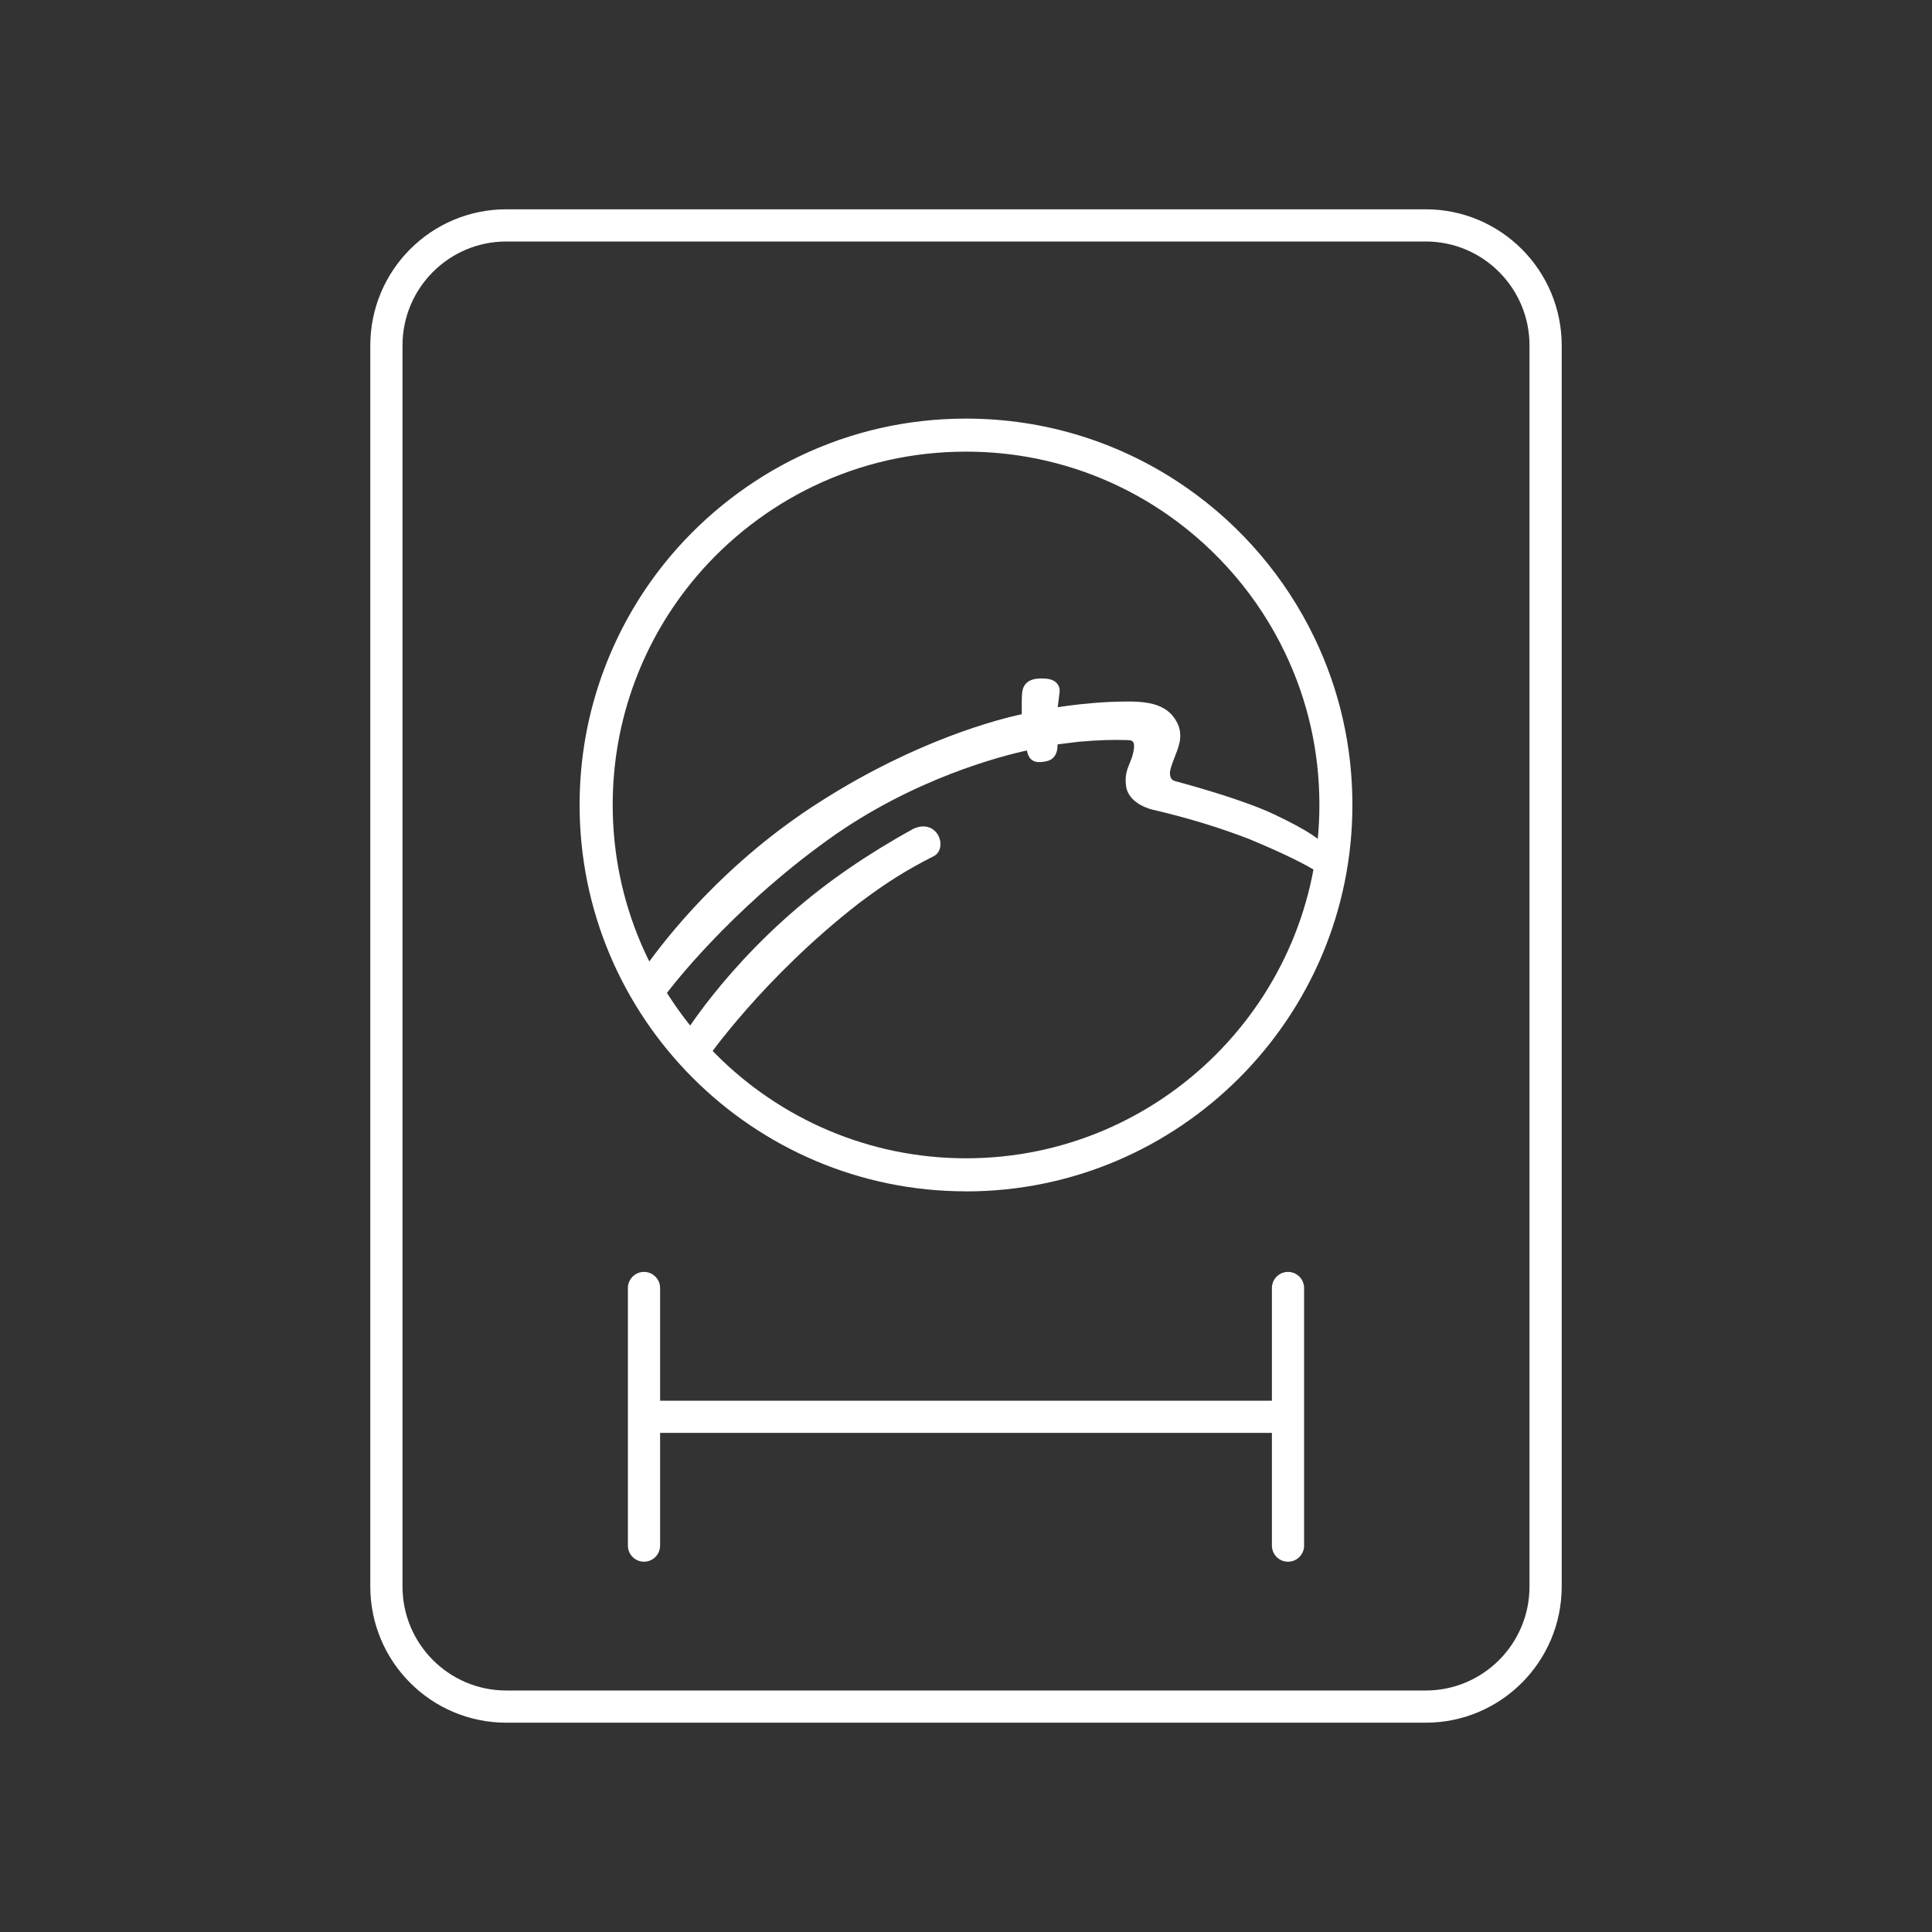
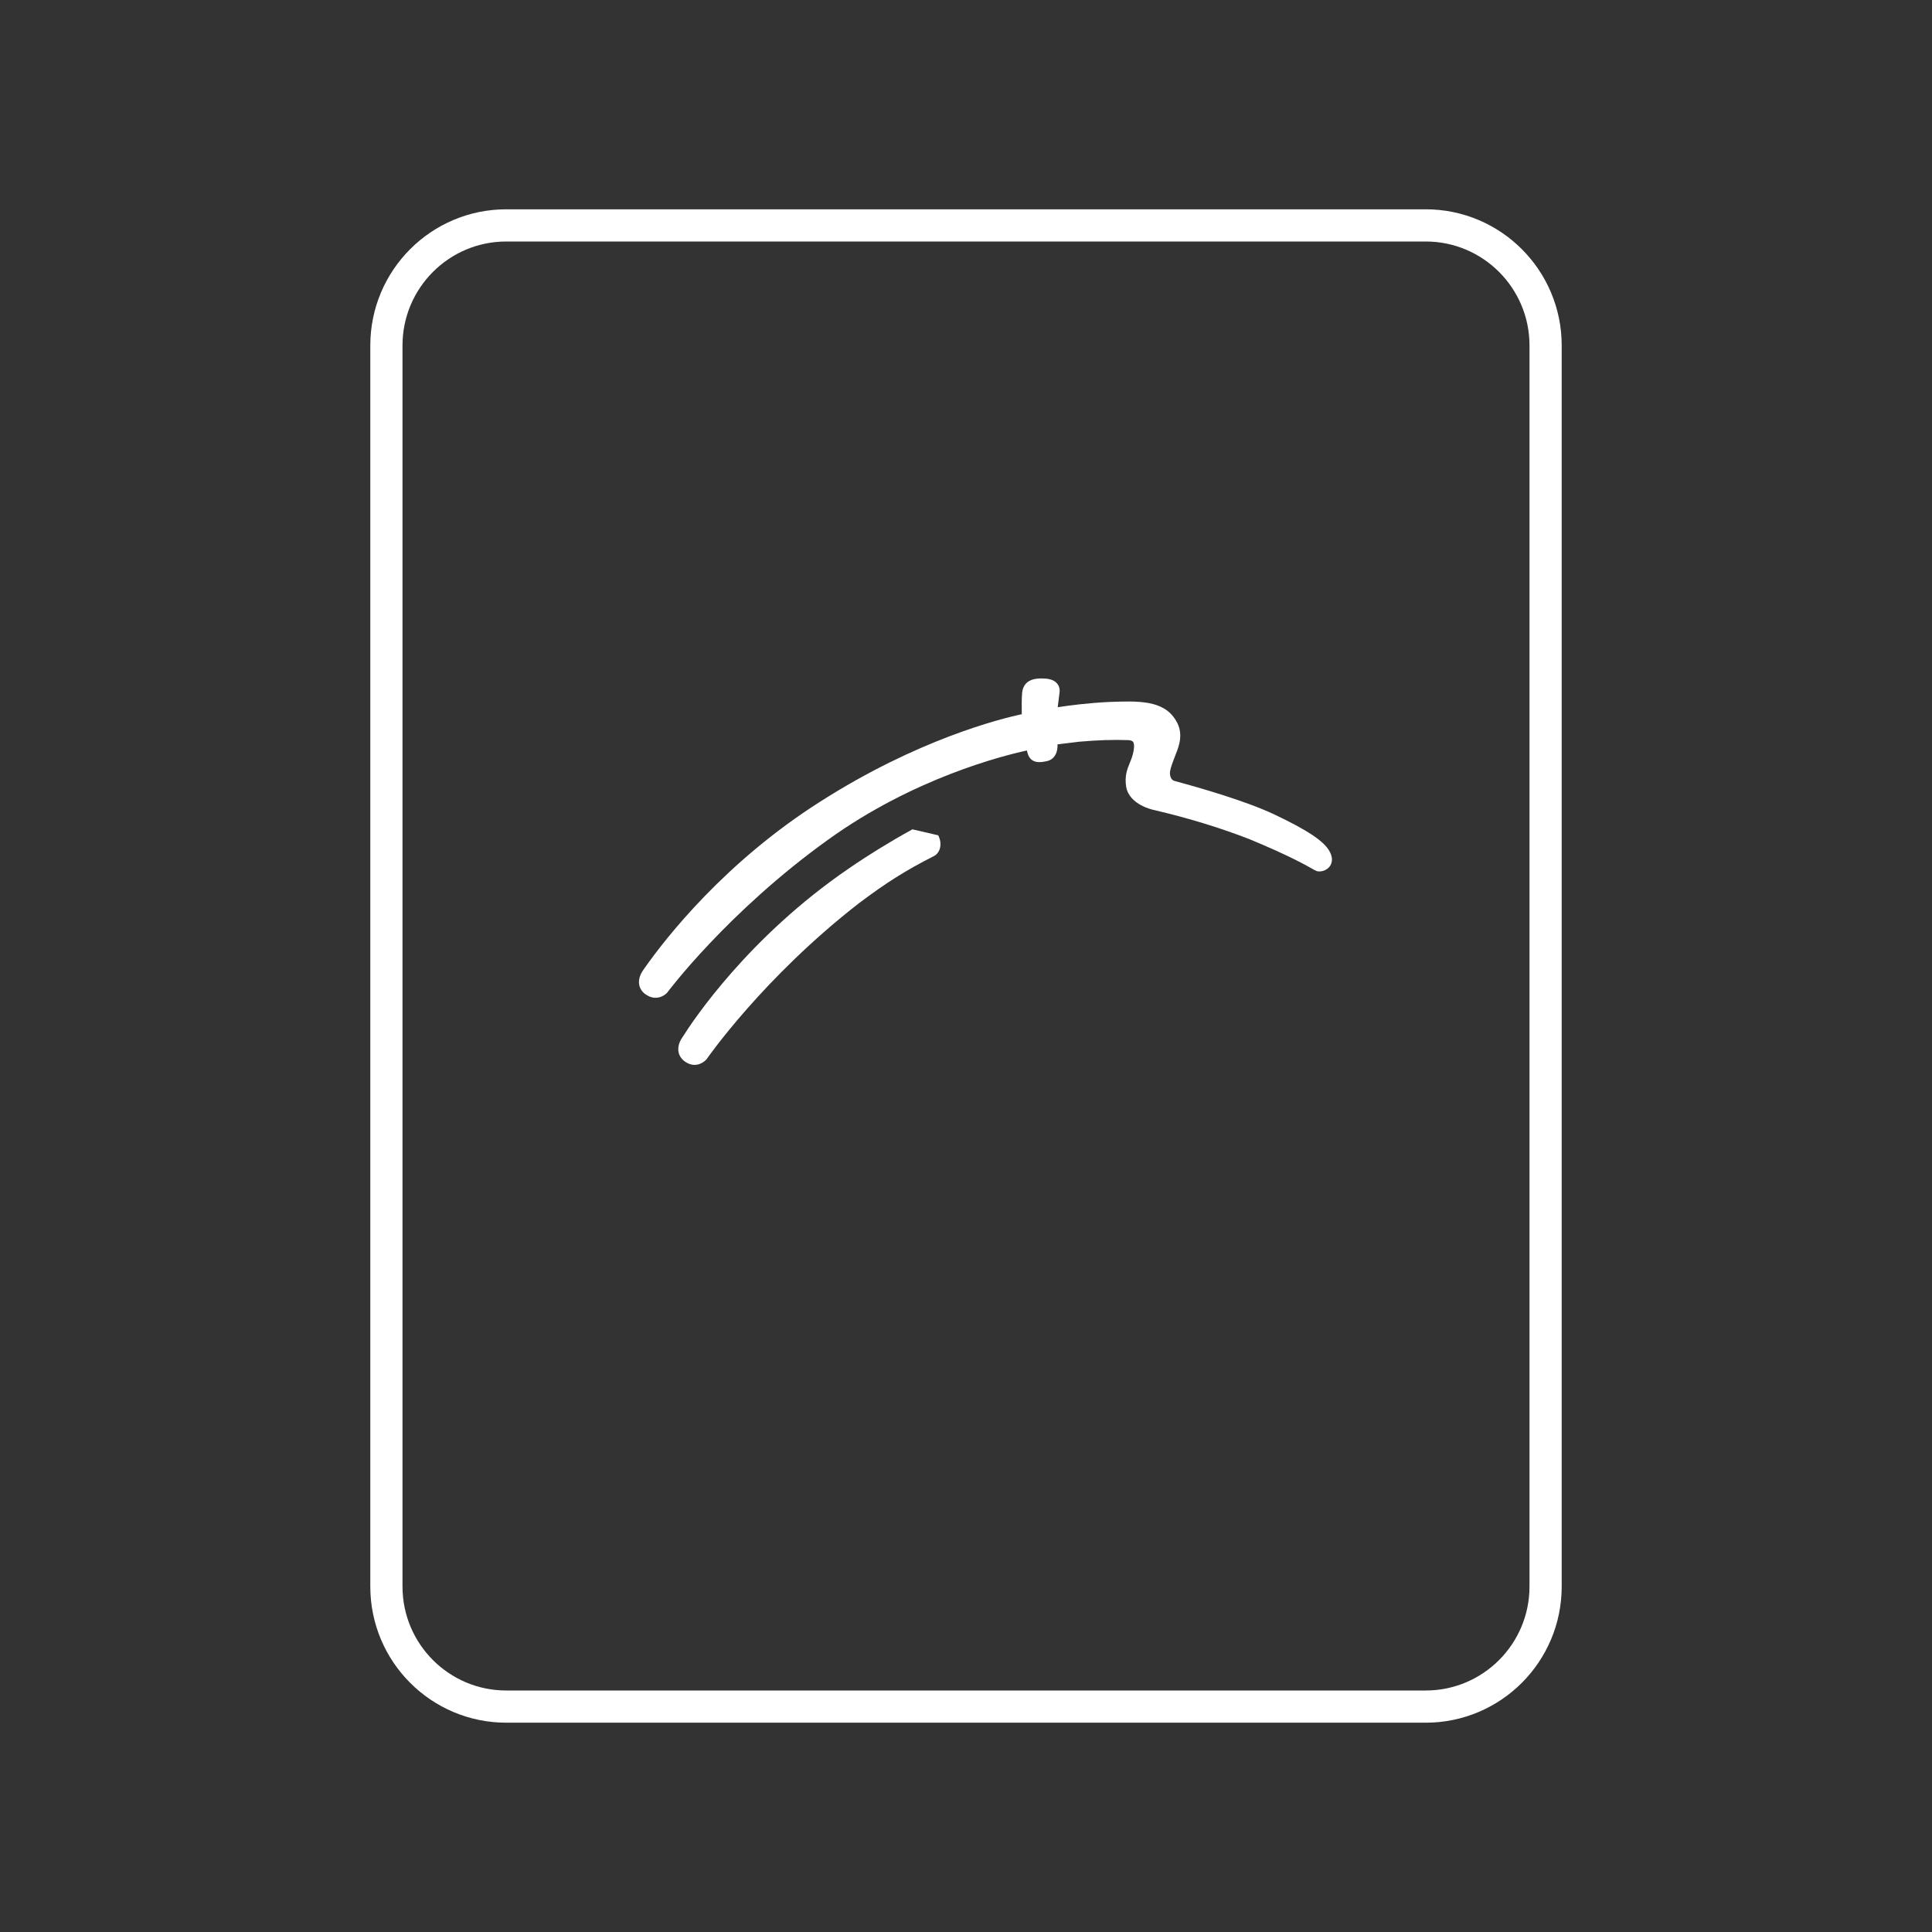
<svg xmlns="http://www.w3.org/2000/svg" width="60" height="60" viewBox="0 0 60 60" fill="none">
  <rect x="0" y="0" width="60" height="60" fill="#333333" stroke="none" />
  <path d="M44.276 7H15.724C13.667 7 12 8.67 12 10.73V49.27C12 51.33 13.667 53 15.724 53H44.276C46.333 53 48 51.33 48 49.27V10.73C48 8.67 46.333 7 44.276 7Z" stroke="white" stroke-miterlimit="10" stroke-linejoin="round" />
-   <path d="M20 44L40 44M40 40V48M20 40L20 48" stroke="white" stroke-miterlimit="10" stroke-linecap="round" />
-   <path d="M30 36.998C23.384 36.998 18 31.616 18 24.998C18 23.557 18.253 22.148 18.753 20.809C19.24 19.505 19.944 18.303 20.849 17.237C21.936 15.958 23.308 14.898 24.818 14.174C26.442 13.396 28.186 13 30.002 13C32.469 13 34.839 13.744 36.856 15.15C38.554 16.333 39.925 17.943 40.82 19.804C41.603 21.432 42 23.18 42 25C42 31.616 36.618 37 30 37V36.998ZM30 14.026C28.34 14.026 26.746 14.388 25.261 15.1C23.88 15.762 22.625 16.73 21.631 17.901C20.803 18.876 20.159 19.975 19.715 21.168C19.258 22.392 19.028 23.681 19.028 24.998C19.028 31.05 23.95 35.972 30.002 35.972C36.053 35.972 40.975 31.05 40.975 24.998C40.975 23.334 40.612 21.735 39.896 20.248C39.078 18.547 37.822 17.075 36.27 15.991C34.425 14.706 32.257 14.026 30.002 14.026H30Z" fill="white" />
  <path d="M41.291 26.441C41.124 26.127 40.608 25.782 39.566 25.289C38.688 24.876 37.286 24.472 36.498 24.259C36.425 24.241 36.349 24.2 36.334 24.037C36.328 23.924 36.373 23.8 36.442 23.614L36.514 23.424C36.61 23.183 36.772 22.778 36.518 22.374C36.143 21.74 35.359 21.766 34.451 21.8C33.797 21.83 33.188 21.911 32.848 21.963C32.867 21.797 32.892 21.601 32.904 21.517C32.926 21.374 32.872 21.277 32.825 21.222C32.707 21.087 32.509 21.07 32.348 21.07C32.211 21.07 31.793 21.07 31.744 21.508C31.727 21.665 31.729 21.98 31.732 22.18C31.043 22.328 28.491 22.969 25.477 24.893C22.512 26.774 20.674 29.133 20.022 30.06L19.99 30.106C19.919 30.201 19.809 30.39 19.854 30.596C19.873 30.689 19.935 30.821 20.103 30.914C20.193 30.967 20.28 30.987 20.359 30.987C20.518 30.987 20.646 30.905 20.718 30.83C20.736 30.805 22.595 28.321 25.708 26.084C28.365 24.168 31.136 23.47 31.892 23.307C31.898 23.33 31.902 23.354 31.909 23.378C32.005 23.745 32.341 23.673 32.495 23.641C32.608 23.621 32.7 23.562 32.761 23.467C32.829 23.362 32.846 23.23 32.843 23.117C33.005 23.098 33.245 23.069 33.509 23.035C34.074 22.985 34.57 22.968 35.031 22.985C35.112 22.988 35.164 23.006 35.188 23.038C35.213 23.073 35.259 23.192 35.15 23.531C35.13 23.586 35.109 23.638 35.089 23.687C35.005 23.89 34.92 24.099 34.976 24.447C35.085 25.002 35.813 25.151 35.834 25.154L35.909 25.172C36.944 25.417 37.922 25.718 38.81 26.064C40.035 26.57 40.6 26.892 40.785 26.999C40.823 27.02 40.847 27.034 40.902 27.055C41.018 27.083 41.194 27.041 41.293 26.91C41.339 26.851 41.429 26.686 41.293 26.445L41.291 26.441Z" fill="white" />
-   <path d="M28.337 25.756L28.331 25.759C27.645 26.136 26.968 26.553 26.37 26.965C23.242 29.1 21.515 31.702 21.202 32.201C21.148 32.274 21.028 32.47 21.075 32.683C21.097 32.778 21.158 32.911 21.335 33.007C21.417 33.053 21.497 33.071 21.57 33.071C21.735 33.071 21.869 32.978 21.942 32.897C21.959 32.873 23.697 30.364 26.673 28.052C27.526 27.41 28.137 27.025 29.015 26.58C29.212 26.469 29.266 26.182 29.136 25.941C29.011 25.709 28.716 25.562 28.334 25.754L28.337 25.756Z" fill="white" />
+   <path d="M28.337 25.756L28.331 25.759C27.645 26.136 26.968 26.553 26.37 26.965C23.242 29.1 21.515 31.702 21.202 32.201C21.148 32.274 21.028 32.47 21.075 32.683C21.097 32.778 21.158 32.911 21.335 33.007C21.417 33.053 21.497 33.071 21.57 33.071C21.735 33.071 21.869 32.978 21.942 32.897C21.959 32.873 23.697 30.364 26.673 28.052C27.526 27.41 28.137 27.025 29.015 26.58C29.212 26.469 29.266 26.182 29.136 25.941L28.337 25.756Z" fill="white" />
</svg>